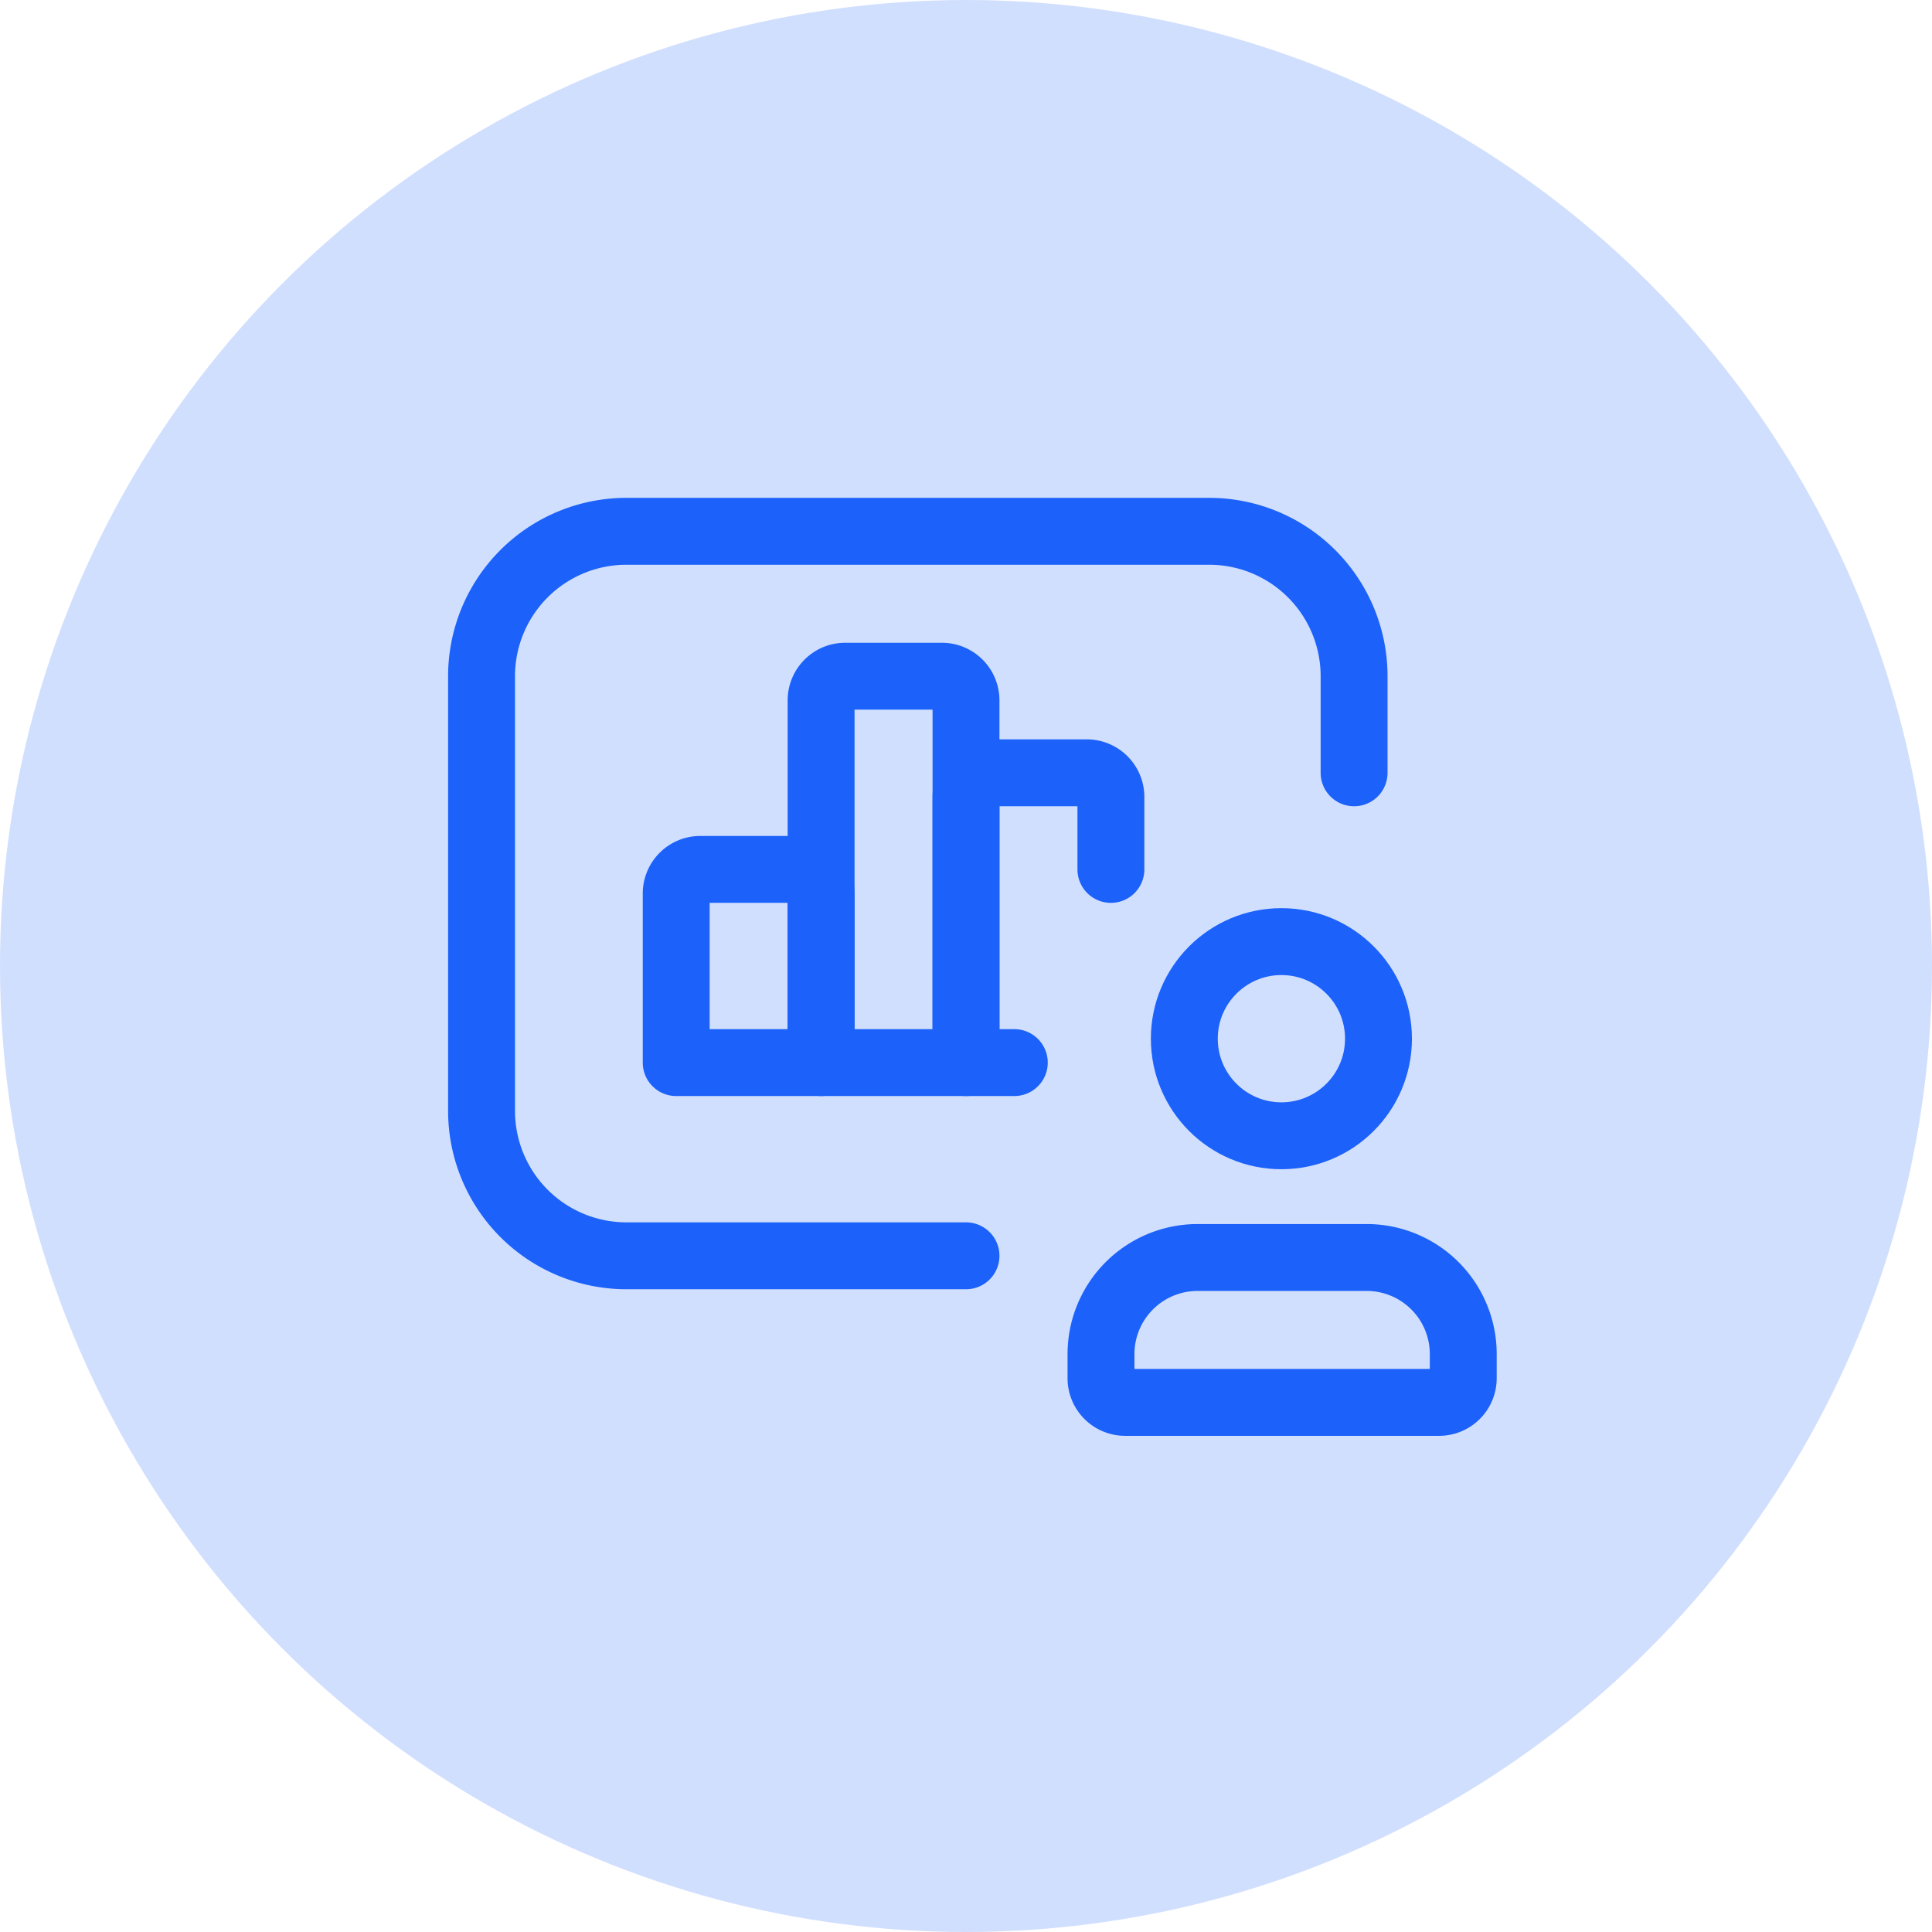
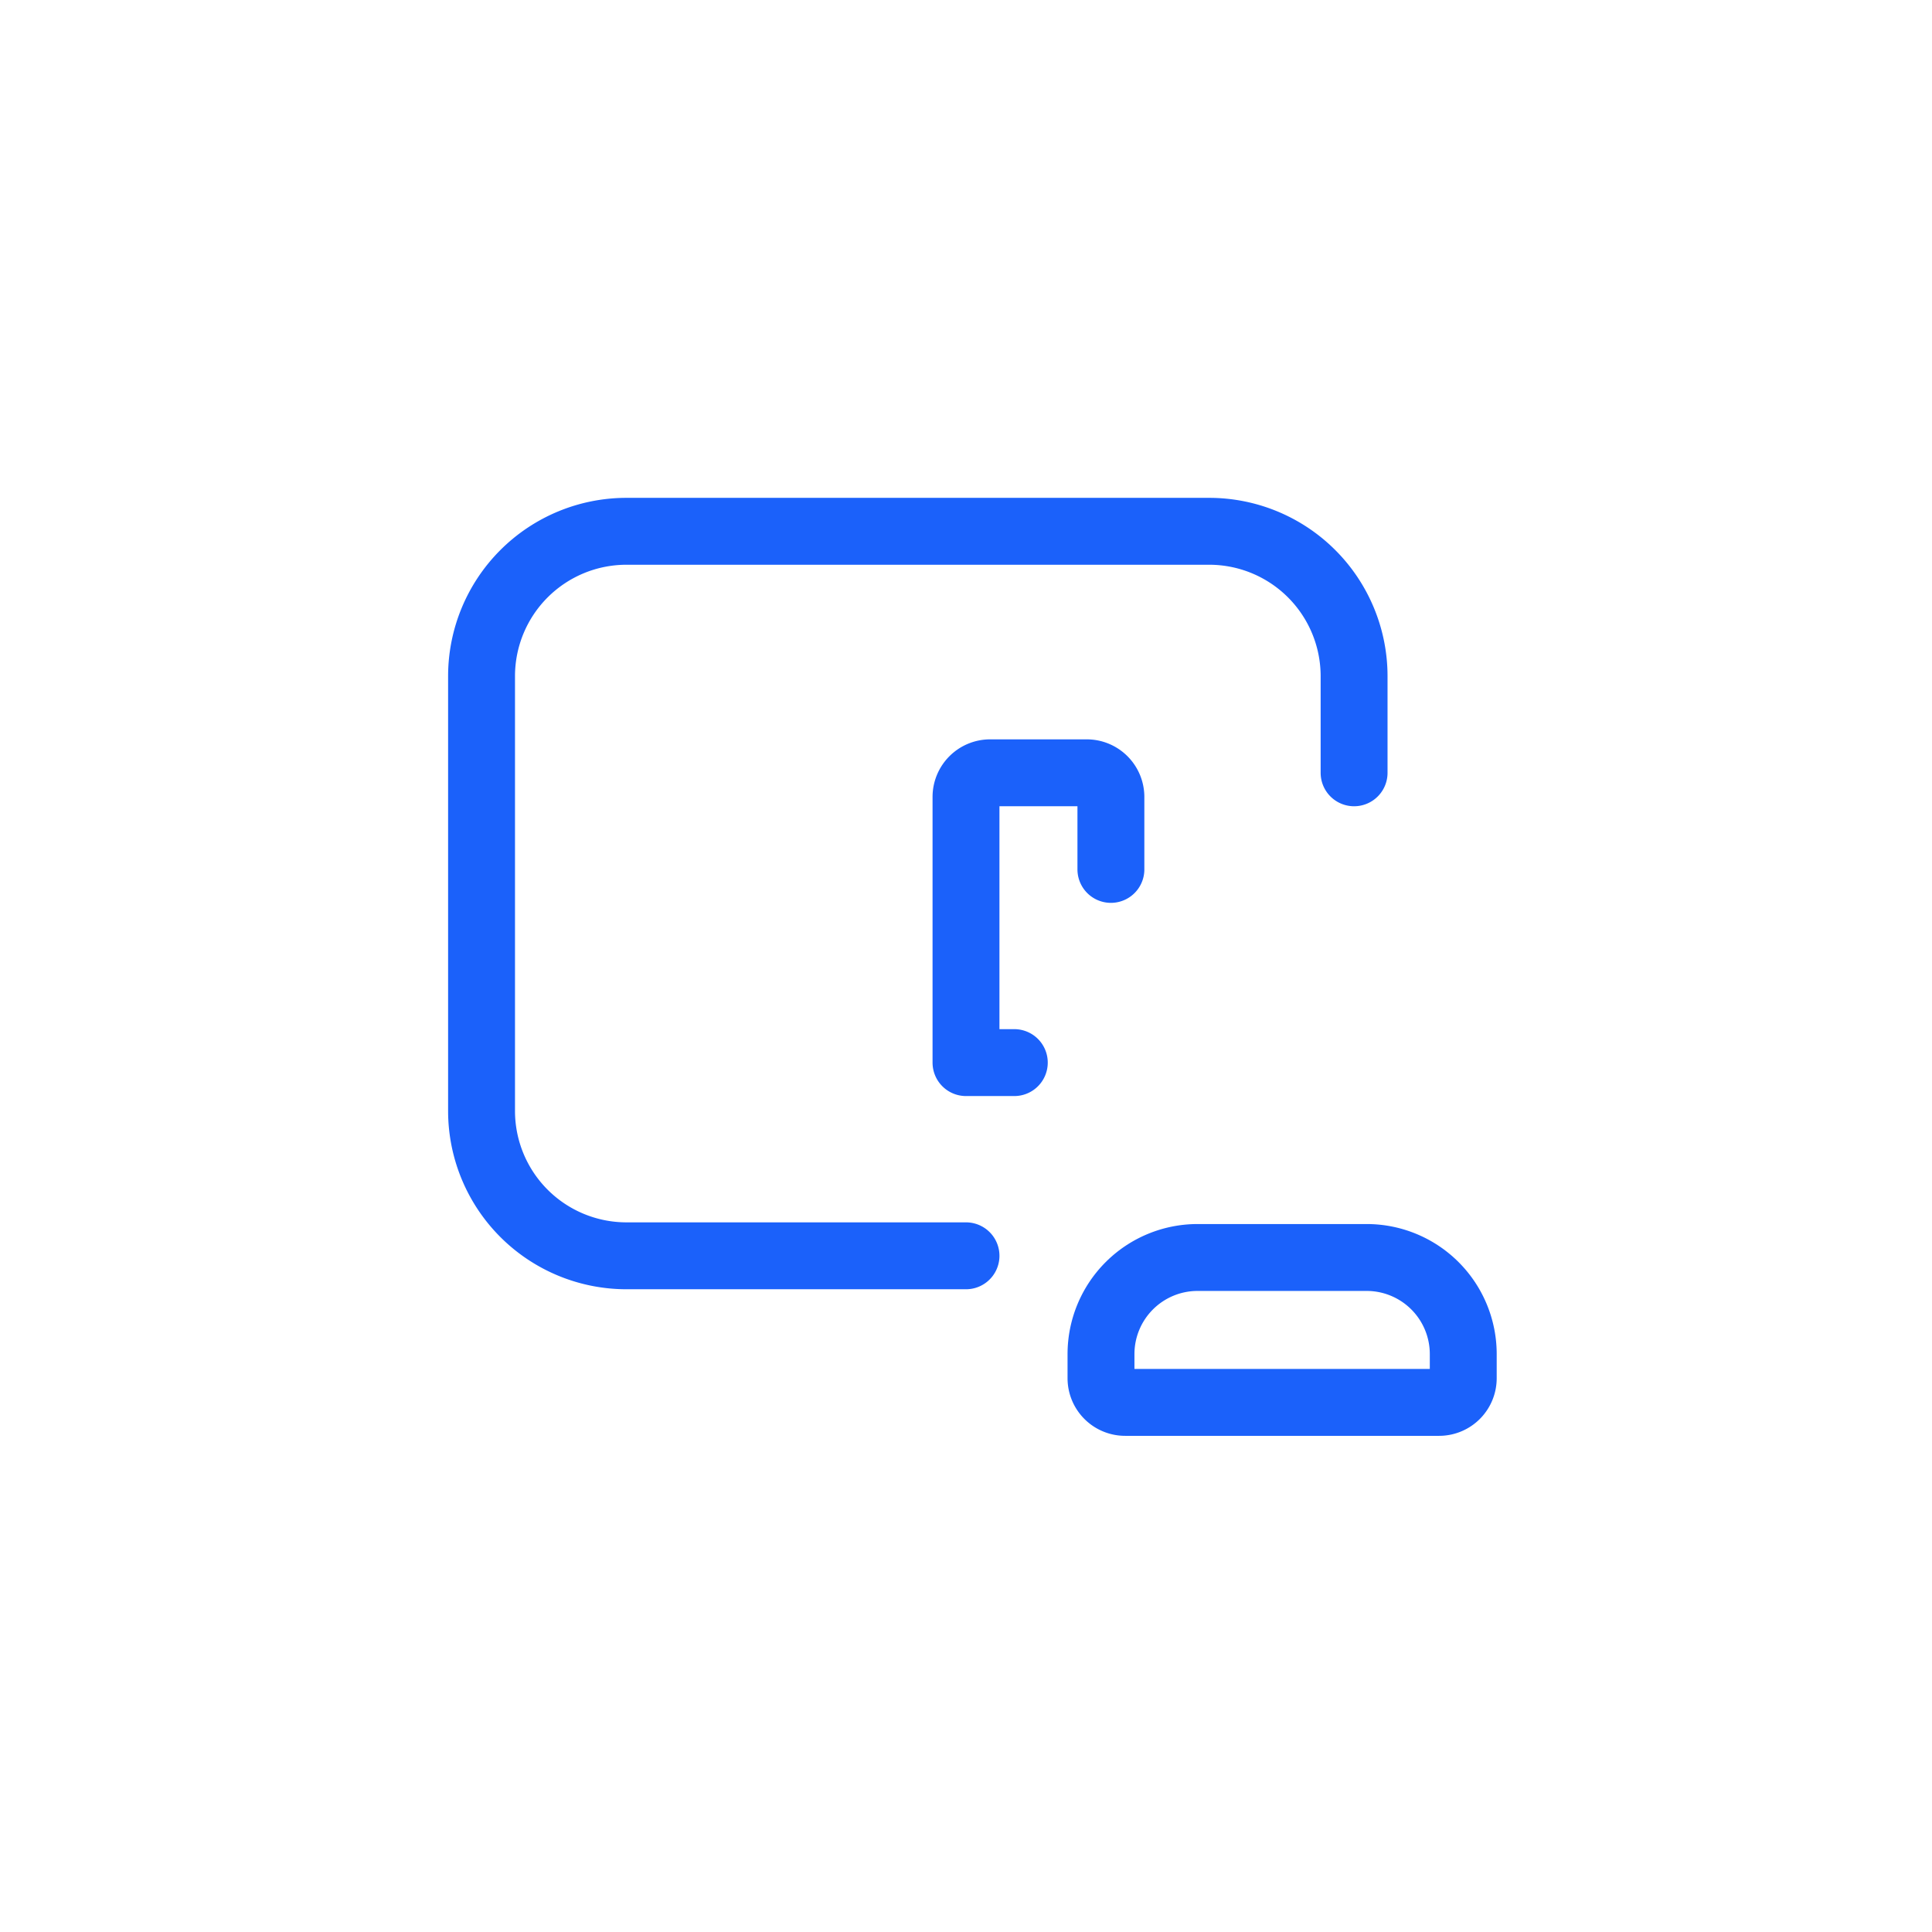
<svg xmlns="http://www.w3.org/2000/svg" viewBox="0 0 80 80">
  <defs>
    <style>.b163986b-651f-4925-84a8-f90ab647c4fa{fill:#d1dffe;}.a07ee4c6-08b9-43c8-b84d-6f089a8435ce,.f58ab1c6-9999-43fc-a93b-2d6c86b8352e{fill:none;}.f58ab1c6-9999-43fc-a93b-2d6c86b8352e{stroke:#1b61fa;stroke-linecap:round;stroke-linejoin:round;stroke-width:2.77px;}</style>
  </defs>
  <g id="ea130605-8546-4cf9-ba60-b55641898d20" data-name="Layer 2">
    <g id="a2289342-808c-490a-8b8b-15f1c722ffb2" data-name="Layer 1">
-       <circle class="b163986b-651f-4925-84a8-f90ab647c4fa" cx="40" cy="40" r="40" />
      <path class="f58ab1c6-9999-43fc-a93b-2d6c86b8352e" d="M56.07,32V28a6,6,0,0,0-6-6H25.94a6,6,0,0,0-6,6V46a6,6,0,0,0,6,6H40" />
-       <path class="f58ab1c6-9999-43fc-a93b-2d6c86b8352e" d="M29,36h4a1,1,0,0,1,1,1v7H28V37A1,1,0,0,1,29,36Z" />
-       <path class="f58ab1c6-9999-43fc-a93b-2d6c86b8352e" d="M35,28h4a1,1,0,0,1,1,1V44H34V29A1,1,0,0,1,35,28Z" />
      <path class="f58ab1c6-9999-43fc-a93b-2d6c86b8352e" d="M46,36V33a1,1,0,0,0-1-1H41a1,1,0,0,0-1,1V44h2" />
      <path class="f58ab1c6-9999-43fc-a93b-2d6c86b8352e" d="M60.59,57.07v-1a4,4,0,0,0-4-4h-7a4,4,0,0,0-4,4v1a1,1,0,0,0,1,1H59.59A1,1,0,0,0,60.59,57.07Z" />
-       <circle class="f58ab1c6-9999-43fc-a93b-2d6c86b8352e" cx="53.06" cy="43.01" r="4.02" />
      <rect class="a07ee4c6-08b9-43c8-b84d-6f089a8435ce" x="15.89" y="15.89" width="48.21" height="48.21" />
    </g>
  </g>
</svg>